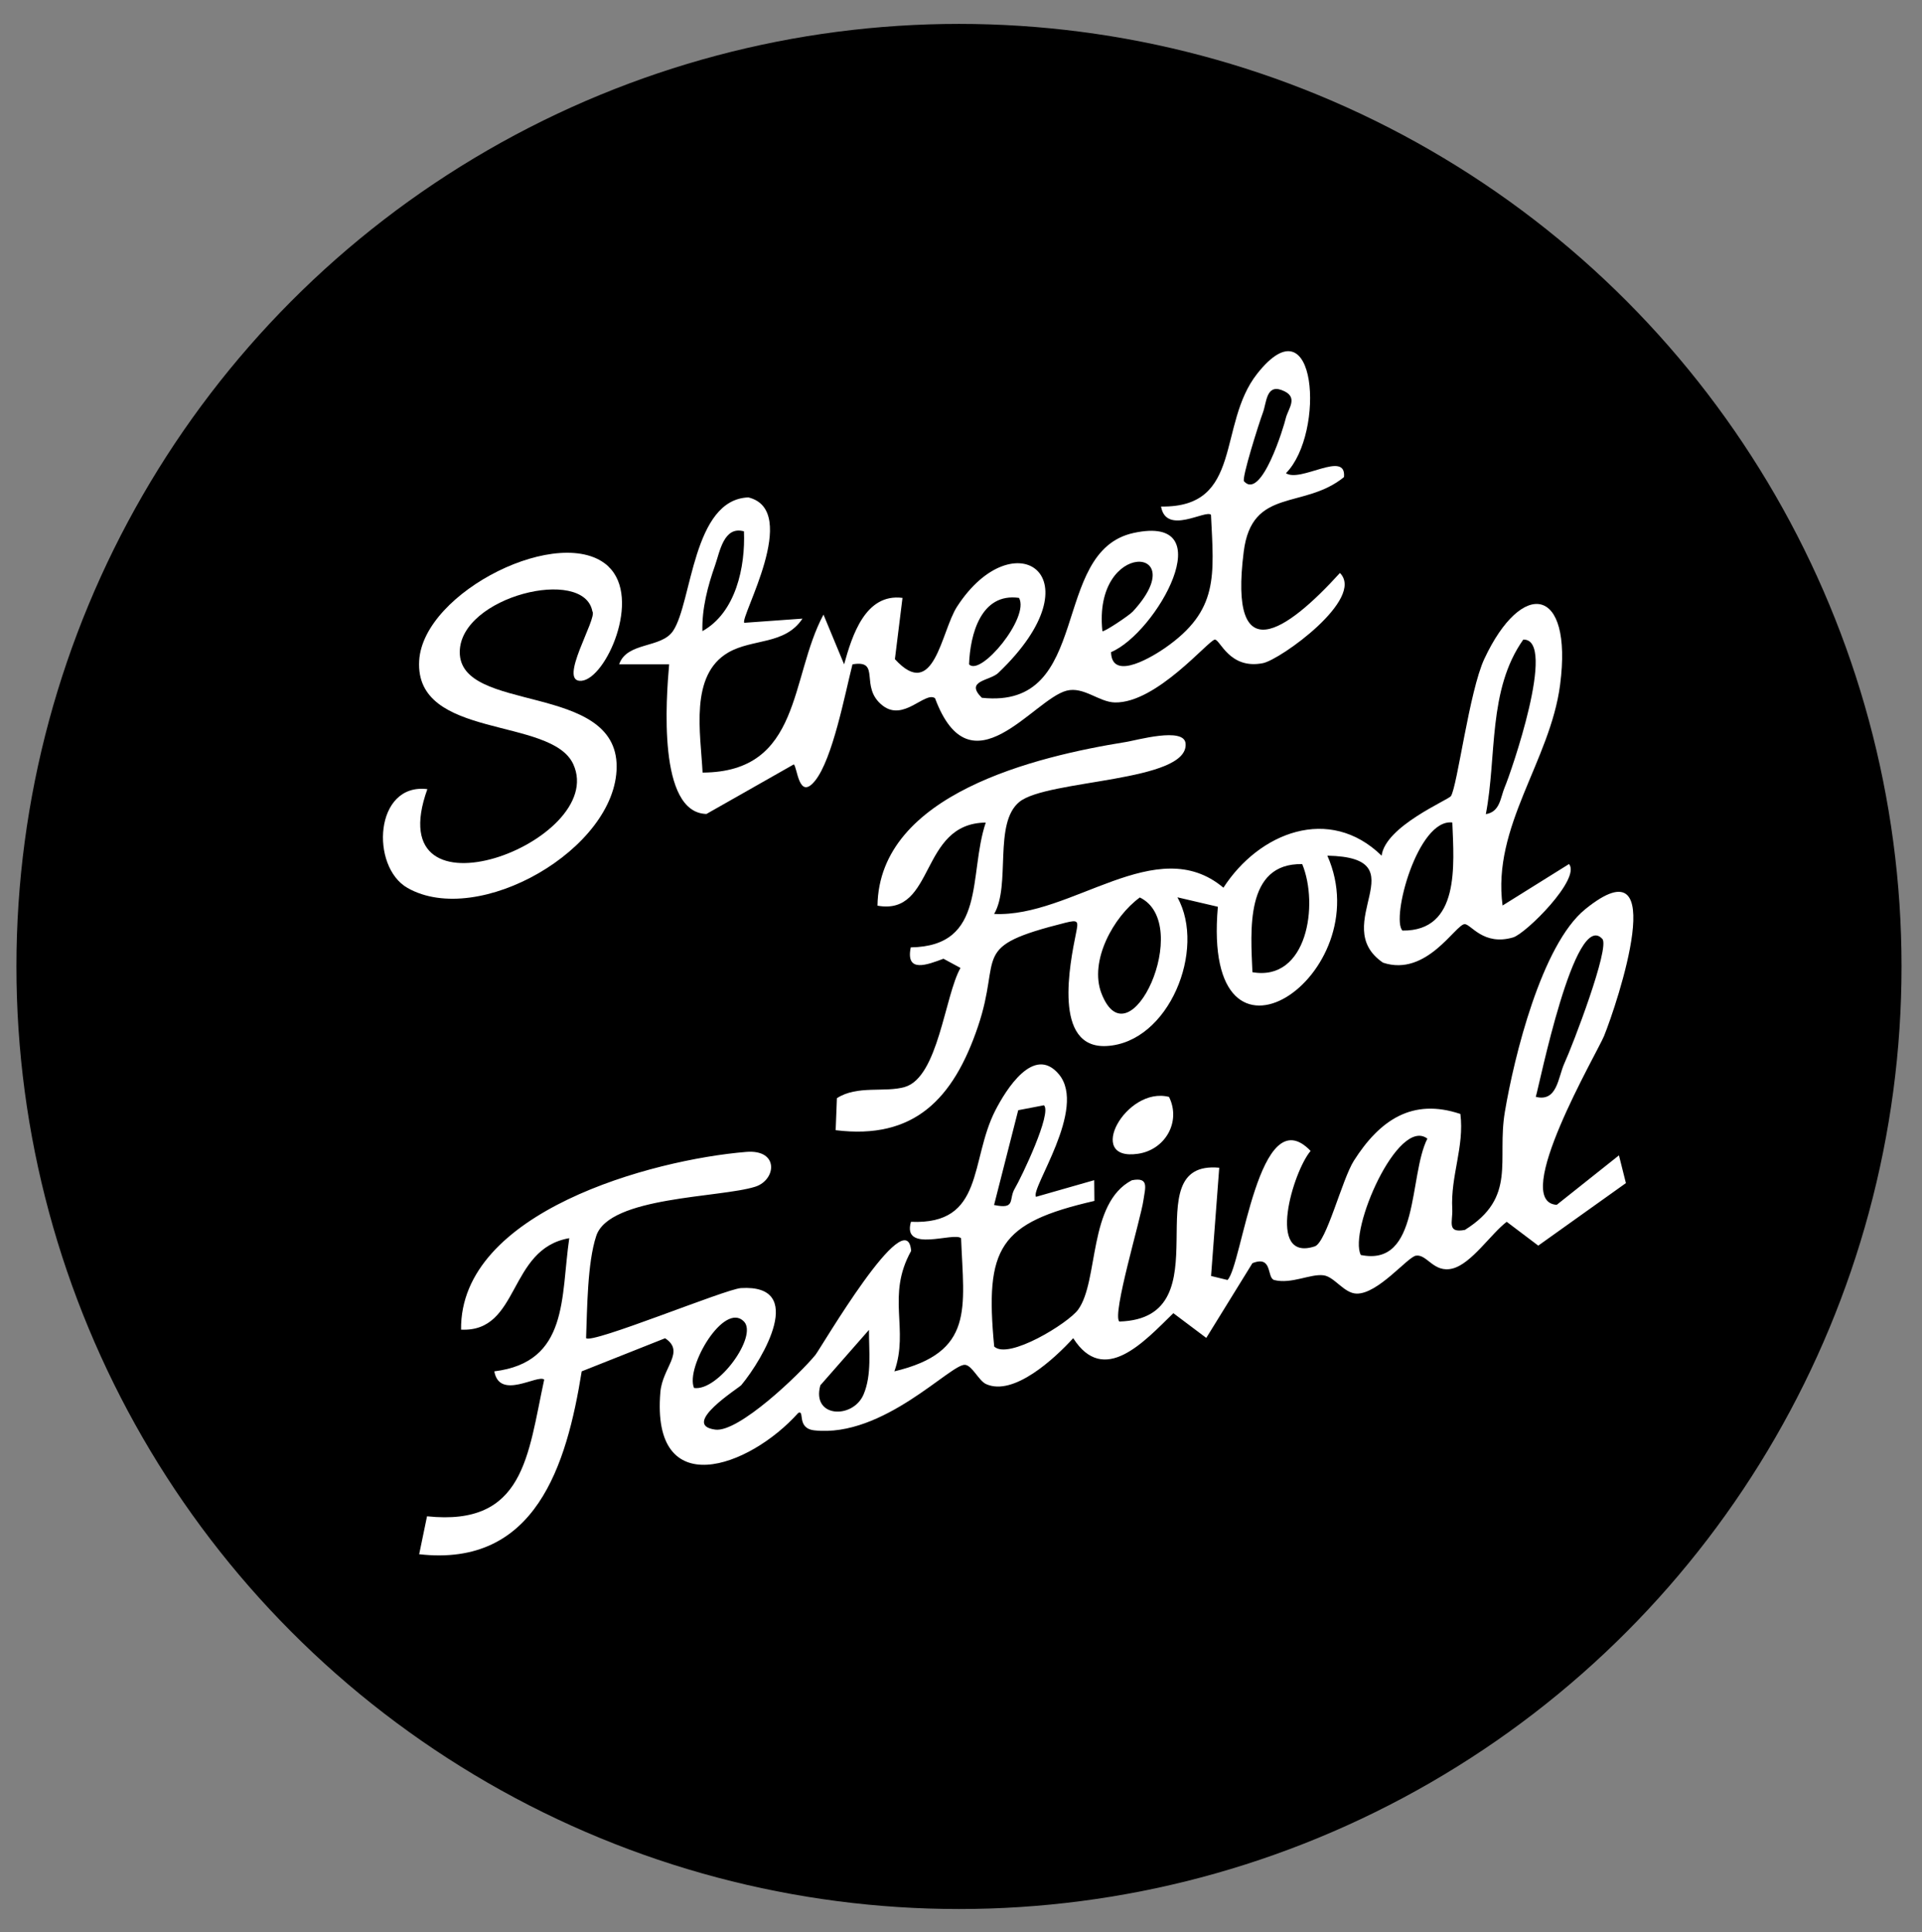
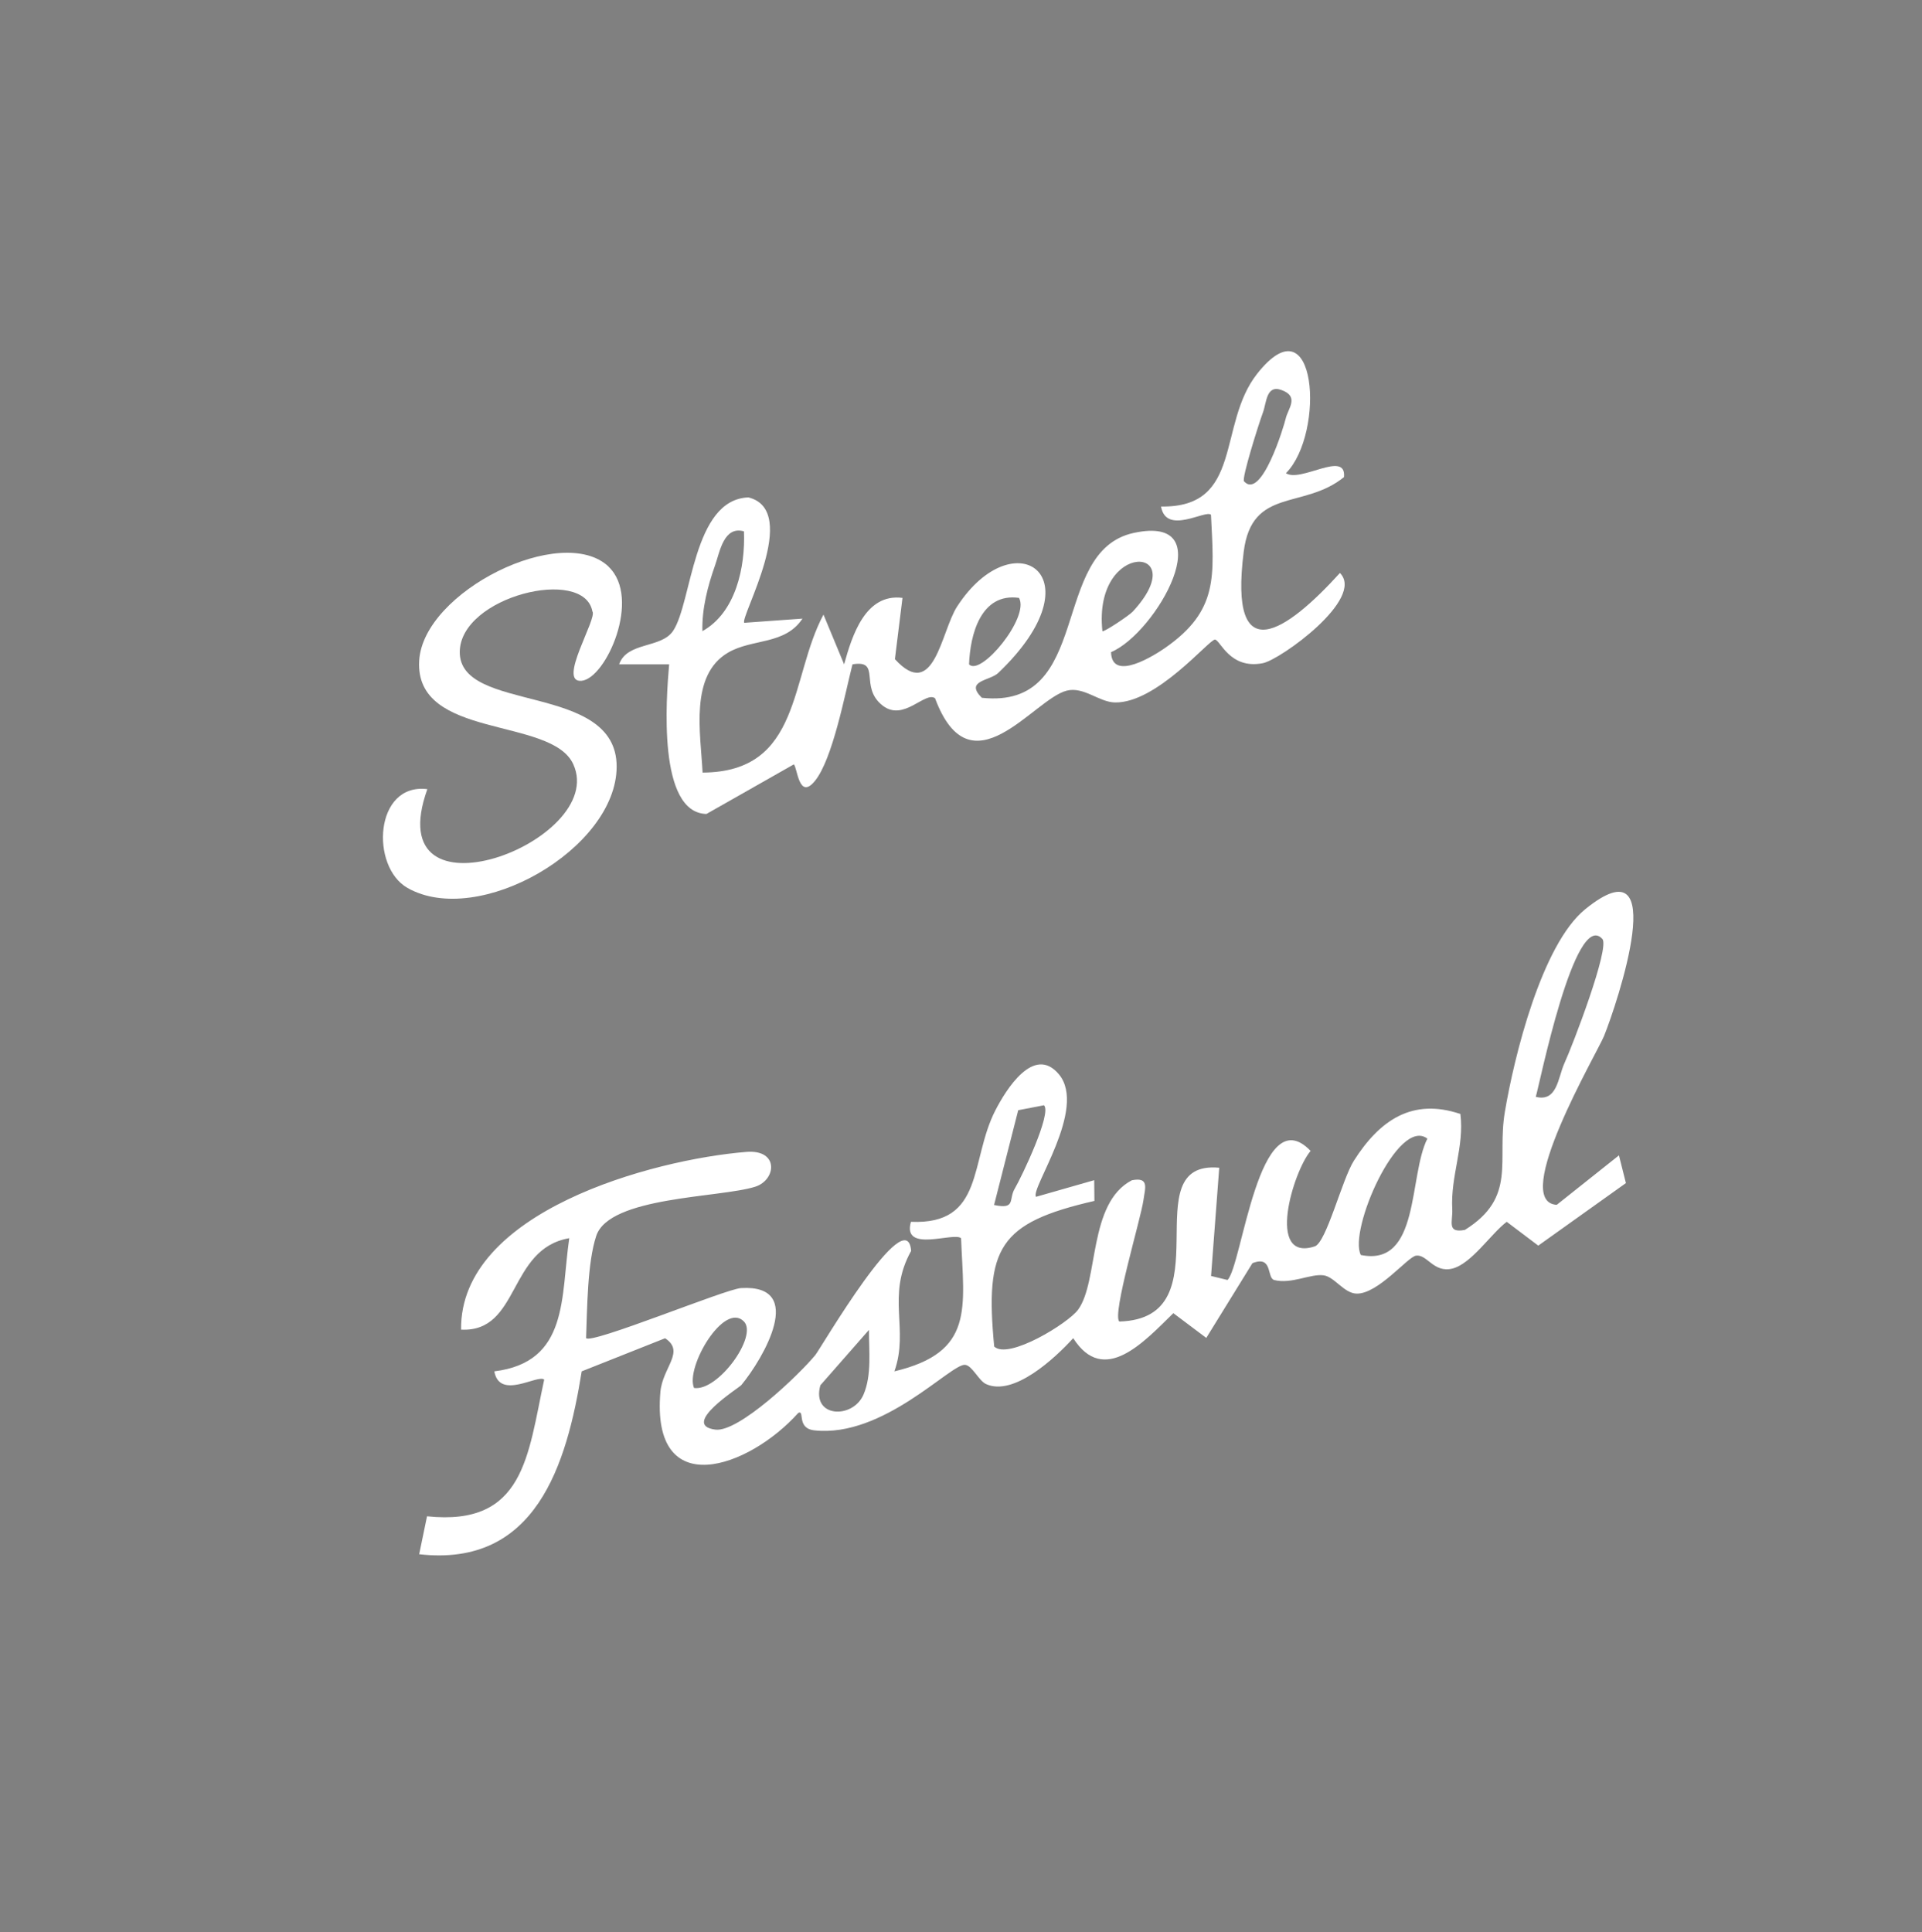
<svg xmlns="http://www.w3.org/2000/svg" width="100%" height="100%" viewBox="0 0 763 767" version="1.1" xml:space="preserve" style="fill-rule:evenodd;clip-rule:evenodd;stroke-linejoin:round;stroke-miterlimit:2;">
  <rect x="0" y="0" width="763" height="767" fill="#808080" stroke="none" />
  <rect id="mit_glanz_referenz_streetfood_festival" x="1.284" y="4.116" width="758.832" height="759.102" style="fill:none;" />
  <g>
-     <circle cx="380.7" cy="383.667" r="374.178" />
    <path d="M642.676,458.586l2.781,11.082l-34.794,24.823l-12.524,-9.458c-6.263,4.745 -14.006,16.659 -21.516,18.55c-7.509,1.892 -10.082,-5.774 -14.499,-5.111c-3.326,0.499 -15.123,15.331 -23.646,15.066c-4.989,-0.166 -8.757,-6.735 -13.096,-7.268c-5.145,-0.663 -12.733,3.586 -19.489,1.892c-3.144,-0.795 -0.493,-9.955 -8.704,-6.702l-18.32,29.667l-13.07,-9.822c-11.641,11.381 -27.569,29.035 -39.756,9.921c-7.276,7.998 -23.646,23.227 -34.612,18.217c-2.884,-1.327 -5.482,-7.366 -8.315,-7.631c-5.612,-0.53 -32.377,29.035 -59.816,26.016c-7.25,-0.796 -3.69,-8.196 -6.392,-6.936c-19.645,21.934 -58.466,35.672 -54.75,-8.263c0.832,-9.822 9.978,-16.027 1.871,-21.37l-33.104,13.141c-5.977,37.298 -18.268,77.85 -64.52,72.606l3.118,-15.066c38.743,4.082 39.99,-24.189 46.512,-54.256c-2.494,-2.255 -17.747,8.297 -19.8,-3.284c29.623,-3.651 26.323,-29.467 29.752,-52.863c-24.477,4.214 -19.462,37.464 -42.952,36.303c-0.546,-46.822 75.901,-67.495 113.163,-70.548c13.226,-1.097 11.953,11.15 3.638,13.805c-13.954,4.446 -57.972,3.815 -63.143,19.543c-3.534,10.654 -3.586,28.971 -4.027,40.552c1.896,2.622 55.347,-19.478 61.479,-19.845c26.141,-1.592 8.861,27.975 0.156,38.494c-0.884,1.097 -24.478,15.83 -10.342,17.688c9.277,1.229 33.52,-22.035 39.731,-29.633c2.13,-2.622 36.404,-61.524 38.015,-41.316c-9.978,17.922 -0.702,31.096 -6.652,47.82c31.883,-7.601 27.57,-24.987 26.478,-52.829c-2.702,-2.687 -23.542,6.072 -19.904,-6.538c29.311,1.294 23.256,-24.223 33.494,-44.2c4.132,-8.066 15.279,-26.25 25.231,-14.369c11.407,13.605 -11.511,45.595 -9.068,48.648l23.1,-6.605l0.078,8.232c-37.938,8.725 -43.524,18.516 -39.783,57.805c5.613,5.376 29.363,-9.225 33.313,-14.635c8.289,-11.381 3.871,-42.277 21.333,-51.369c6.964,-1.359 5.301,2.989 4.599,7.9c-1.065,7.564 -12.498,45.296 -9.588,48.183c42.641,-1.229 4.781,-64.244 39.678,-61.059l-3.248,42.974l6.522,1.593c5.821,-5.543 12.343,-72.773 33.001,-51.237c-6.912,8.063 -17.852,44.267 1.637,37.896c4.625,-1.494 10.836,-26.613 15.539,-34.014c10.264,-16.128 23.204,-24.987 42.277,-18.55c1.637,13.041 -3.95,24.555 -3.222,37.763c0.259,4.979 -2.313,9.656 5.015,8.263c20.813,-13.041 12.576,-27.476 15.876,-46.923c3.638,-21.702 14.578,-66.333 31.909,-80.404c34.586,-28.009 12.629,37.564 7.458,50.34c-2.625,6.47 -37.444,65.837 -18.787,67.033l24.789,-19.712l-0.104,-0Zm-6.574,-85.848c-10.939,-12.047 -25.075,58.437 -26.426,62.685c8.549,2.157 8.809,-7.699 11.355,-13.307c3.274,-7.101 18.163,-45.992 15.071,-49.378Zm-221.674,66.037l-10.212,1.957l-9.589,37.631c8.809,1.826 5.665,-2.222 8.212,-6.504c2.754,-4.678 14.863,-30.065 11.589,-33.084Zm152.217,13.239c-11.667,-8.827 -31.415,36.571 -26.426,46.193c23.594,4.812 18.891,-31.324 26.426,-46.193Zm-271.305,72.609c-7.847,-8.131 -23.334,18.116 -19.826,26.38c9.562,1.395 25.413,-20.606 19.826,-26.38Zm49.631,3.318l-19.307,22.001c-3.586,12.941 12.941,13.505 17.15,3.649c3.326,-7.765 2.105,-17.387 2.157,-25.65Z" style="fill:#fff;fill-rule:nonzero;" />
-     <path d="M596.45,359.499l26.426,-16.493c4.807,5.808 -17.124,27.643 -22.217,29.137c-11.797,3.451 -16.734,-5.311 -19.202,-5.278c-3.612,0.034 -15.097,21.071 -32.429,15.297c-22.087,-15.097 15.097,-41.778 -22.087,-42.474c20.944,47.419 -50.124,95.67 -43.472,20.276l-16.059,-3.75c11.563,20.707 -3.404,57.741 -28.141,59.035c-21.437,1.127 -14.525,-32.821 -12.109,-44.8c0.962,-4.745 1.014,-5.442 -4.183,-4.148c-38.51,9.656 -24.998,12.478 -34.768,41.282c-9.77,28.804 -25.387,44.93 -56.464,41.082l0.493,-12.709c8.108,-5.244 19.047,-2.126 26.972,-4.449c13.305,-3.916 15.825,-36.235 22.087,-47.253l-6.756,-3.651c-6.366,2.357 -15.123,5.873 -12.992,-4.513c30.272,-0.465 22.789,-28.77 29.778,-49.542c-26.53,0.265 -19.878,37.132 -42.978,32.984c0.65,-44.399 63.064,-59.268 98.611,-64.974c4.21,-0.665 23.127,-6.073 23.698,0.598c1.326,15.429 -55.035,14.2 -66,23.194c-10.368,8.496 -3.301,33.018 -10.005,44.467c30.792,1.494 64.442,-32.754 91.024,-10.42c14.136,-21.902 42.044,-32.951 62.805,-12.709c1.481,-11.714 26.478,-22.1 27.518,-23.662c2.52,-3.848 7.302,-41.744 13.252,-54.454c14.889,-31.856 35.183,-29.135 30.09,10.221c-3.924,30.329 -27.102,56.246 -22.84,87.739l-0.052,-0.033Zm-6.6,-36.303c5.716,-0.897 5.768,-6.606 7.483,-10.654c2.261,-5.21 21.022,-59.033 7.38,-58.635c-14.136,20.009 -10.446,46.357 -14.863,69.289Zm-13.304,3.318c-13.746,-1.627 -24.4,38.161 -19.801,42.906c22.893,0.267 20.45,-26.05 19.801,-42.906Zm-59.583,16.526c-22.893,-0.499 -20.424,26.811 -19.774,42.906c21.801,3.783 26.374,-26.879 19.774,-42.906Zm-64.468,13.239c-10.498,7.632 -20.164,25.255 -15.253,38.029c11.096,28.772 36.82,-27.541 15.253,-38.029Z" style="fill:#fff;fill-rule:nonzero;" />
    <path d="M510.389,187.773c5.716,4.114 24.165,-9.292 23.152,1.626c-16.032,13.041 -36.586,3.849 -39.808,29.633c-6.029,47.686 16.994,31.79 38.197,8.429c10.108,10.187 -23.646,34.445 -30.584,35.805c-13.226,2.622 -16.968,-9.357 -19.047,-9.357c-2.364,-0 -23.1,25.287 -39.704,24.954c-6.34,-0.132 -12.369,-6.405 -19.151,-4.679c-13.226,3.352 -38.067,41.05 -52.255,2.988c-4.027,-2.788 -12.472,9.456 -20.813,2.918c-9.459,-7.367 -0.312,-18.317 -11.953,-16.359c-2.988,11.713 -7.848,37.565 -14.889,46.259c-6.497,7.996 -6.99,-5.542 -8.419,-6.537l-34.664,19.678c-19.436,-0.465 -16.006,-45.728 -14.811,-59.4l-19.852,-0c3.092,-9.026 16.708,-6.239 21.411,-13.274c7.562,-11.249 7.717,-52.198 29.908,-52.995c21.048,5.177 -3.534,47.785 -1.637,49.777l23.101,-1.66c-6.964,10.52 -19.879,7.865 -29.493,13.473c-15.409,8.993 -10.939,32.021 -10.16,47.651c39.419,-0.197 34.534,-37.629 47.994,-62.716l8.185,19.744c3.144,-11.316 8.393,-28.273 23.178,-26.381l-3.014,24.323c15.643,17.123 18.319,-11.05 24.685,-20.872c22.555,-34.777 56.725,-12.179 16.344,26.348c-3.378,3.186 -13.408,2.986 -6.522,9.856c44.382,4.81 26.661,-58.172 60.285,-65.439c35.728,-7.732 8.99,39.787 -8.991,47.32c0.312,12.179 17.721,0.929 21.489,-1.692c21.334,-14.867 19.359,-28.539 18.189,-52.829c-2.078,-2.157 -17.799,8.229 -19.826,-3.285c32.819,0.53 22.191,-32.488 38.171,-52.73c23.646,-29.932 27.128,23.594 11.46,39.456l-0.156,-0.033Zm-16.526,3.318c6.963,7.632 15.902,-22.101 16.526,-24.888c0.909,-4.015 5.586,-8.761 -1.689,-11.382c-6.081,-2.19 -5.899,5.143 -7.354,8.993c-1.585,4.247 -8.523,26.149 -7.483,27.277Zm-198.523,19.844c-7.977,-2.257 -9.588,8.097 -11.407,13.307c-2.962,8.396 -5.327,17.322 -5.093,26.315c13.304,-7.4 17.072,-25.519 16.5,-39.622Zm154.349,31.857c24.425,-26.448 -15.929,-28.804 -12.057,7.765c0.442,0.564 10.524,-6.139 12.057,-7.765Zm-45.161,-5.442c-15.123,-2.124 -19.411,14.534 -19.827,26.381c4.574,5.011 24.192,-18.716 19.827,-26.381Z" style="fill:#fff;fill-rule:nonzero;" />
    <path d="M241.578,224.971c13.2,12.477 -1.013,44.434 -10.731,45.297c-9.745,0.862 6.47,-24.889 4.313,-27.577c-3.326,-17.92 -52.437,-5.94 -52.645,16.094c-0.182,24.623 62.389,11.846 62.285,45.595c-0.104,32.554 -54.853,64.112 -83.02,48.116c-14.838,-8.427 -13.149,-41.812 7.873,-39.221c-19.904,55.383 71.925,20.904 57.946,-9.856c-8.627,-19.05 -62.987,-9.69 -61.194,-41.116c1.585,-27.543 56.75,-54.82 75.199,-37.365l-0.026,0.033Z" style="fill:#fff;fill-rule:nonzero;" />
-     <path d="M464.084,435.457c4.885,9.89 -1.533,20.972 -12.264,22.565c-21.334,3.186 -4.808,-26.98 12.264,-22.565Z" style="fill:#fff;fill-rule:nonzero;" />
  </g>
</svg>